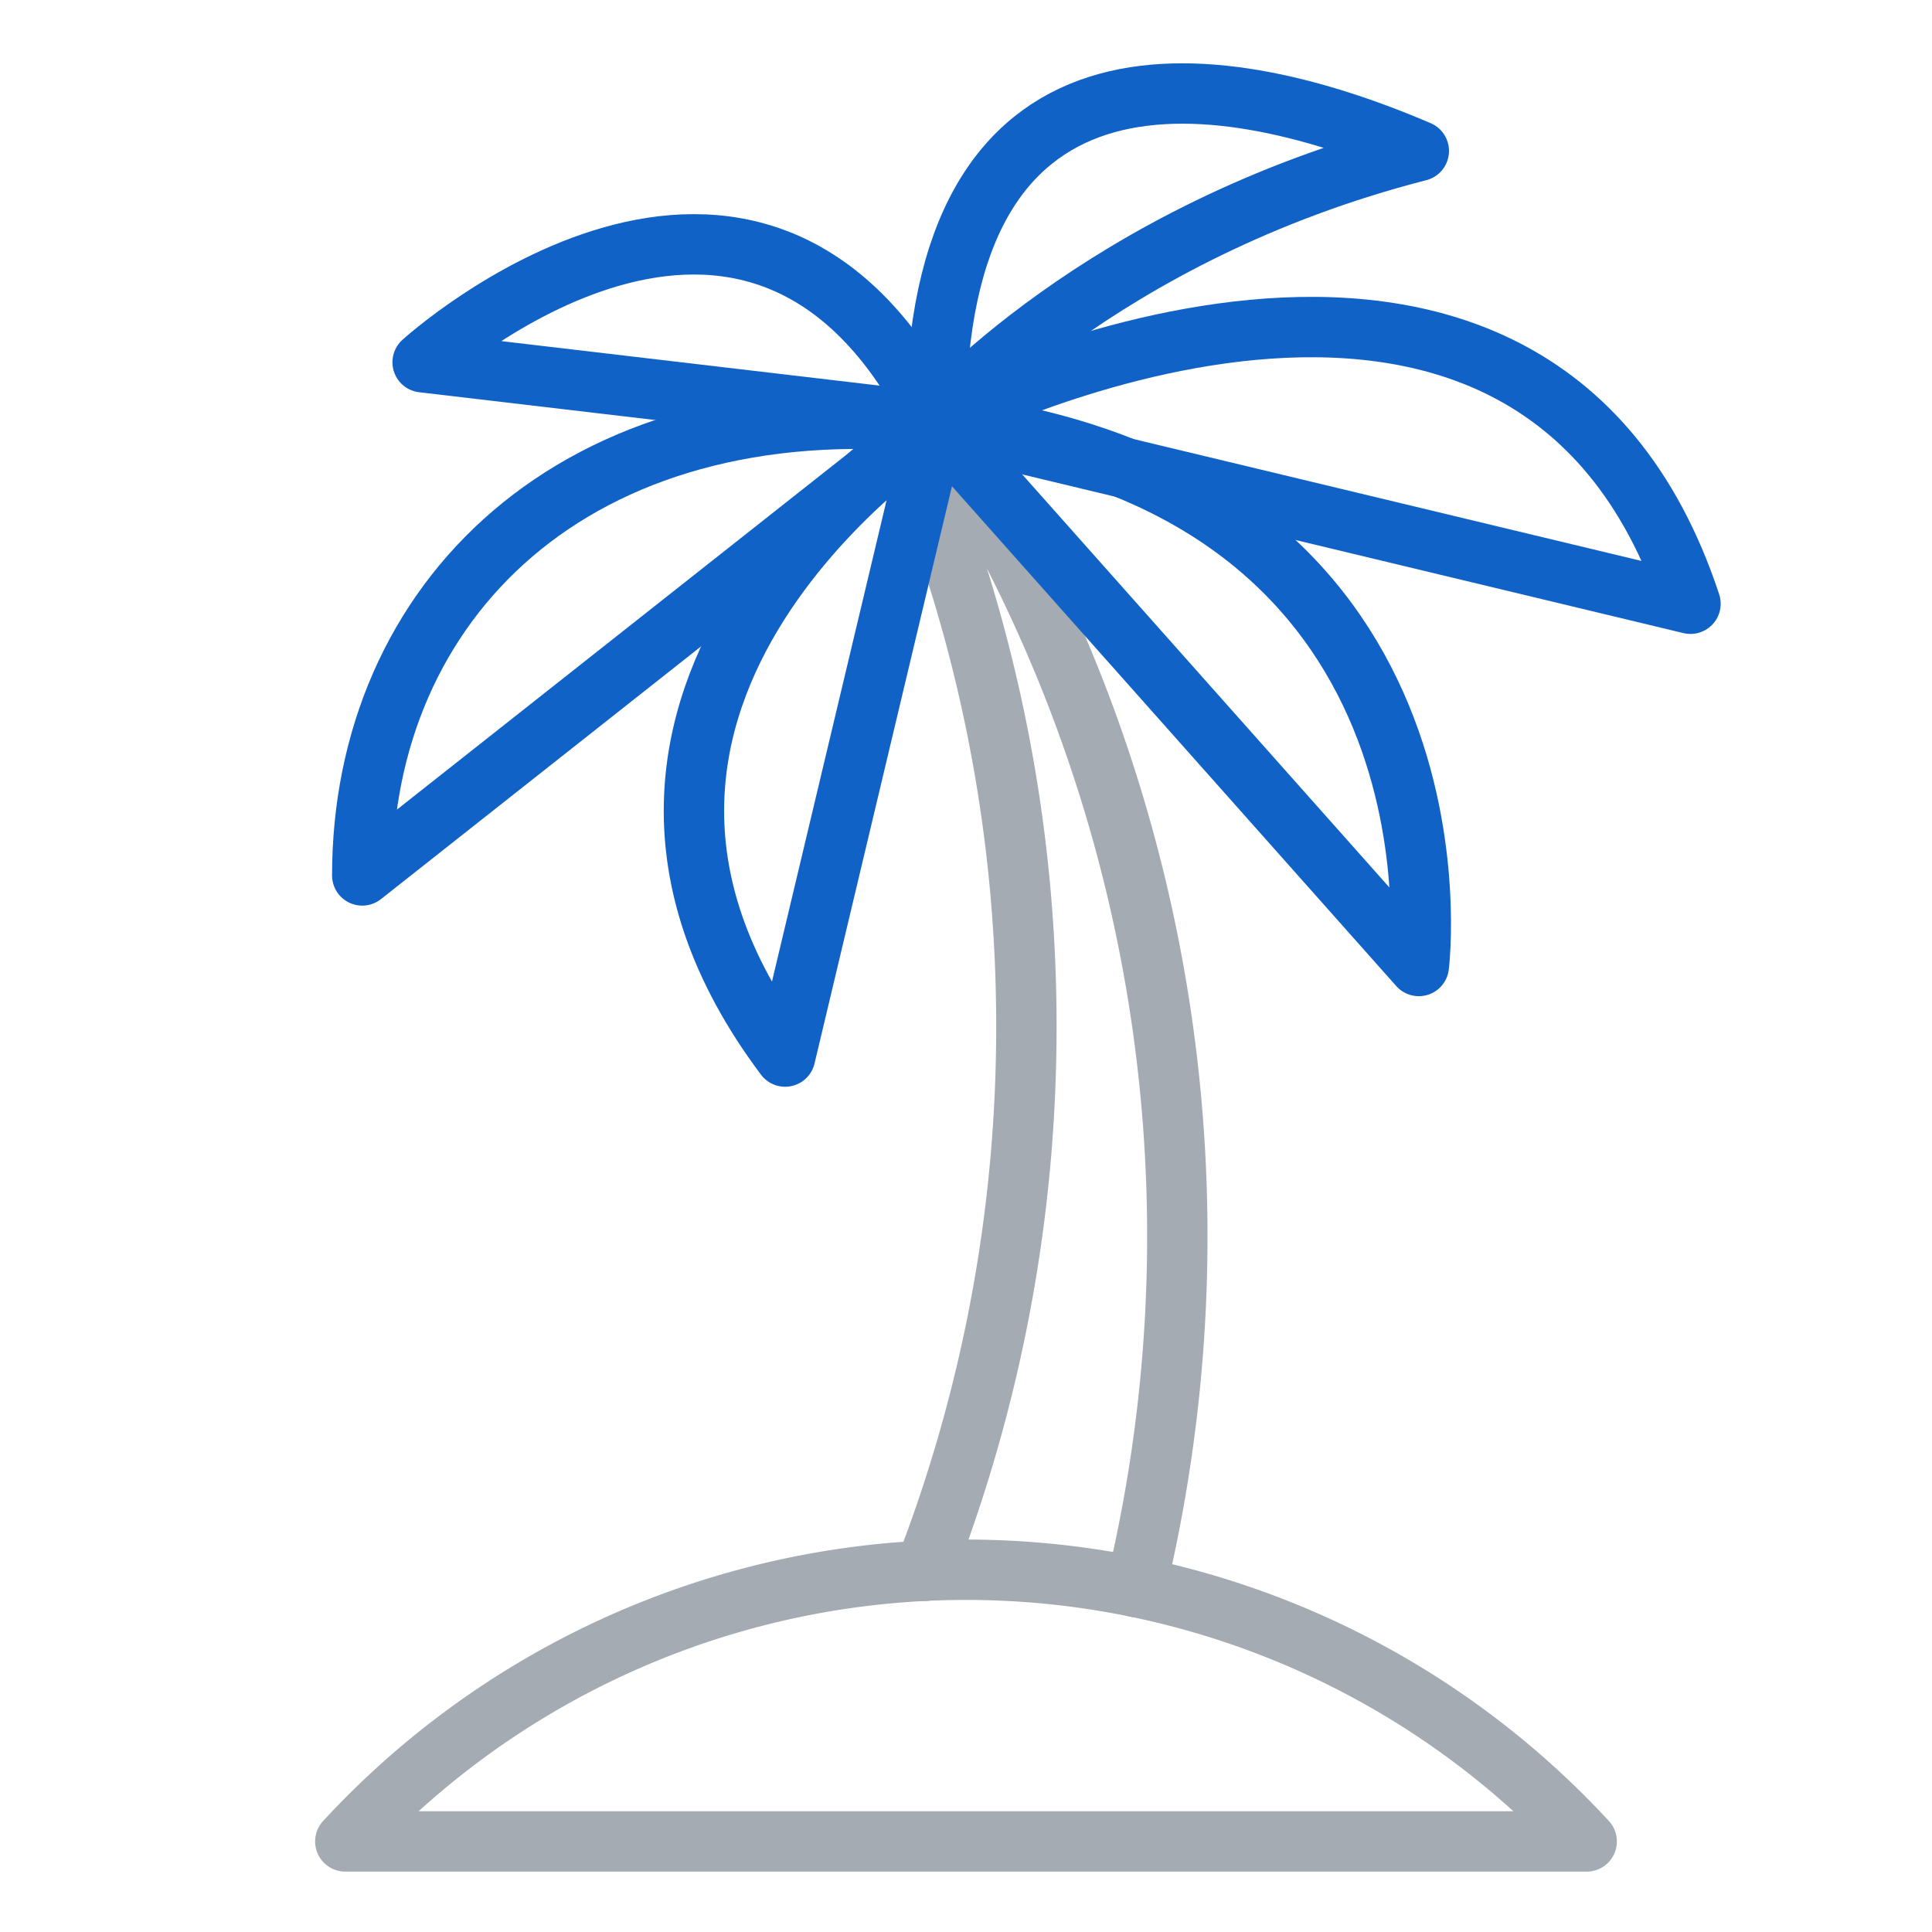
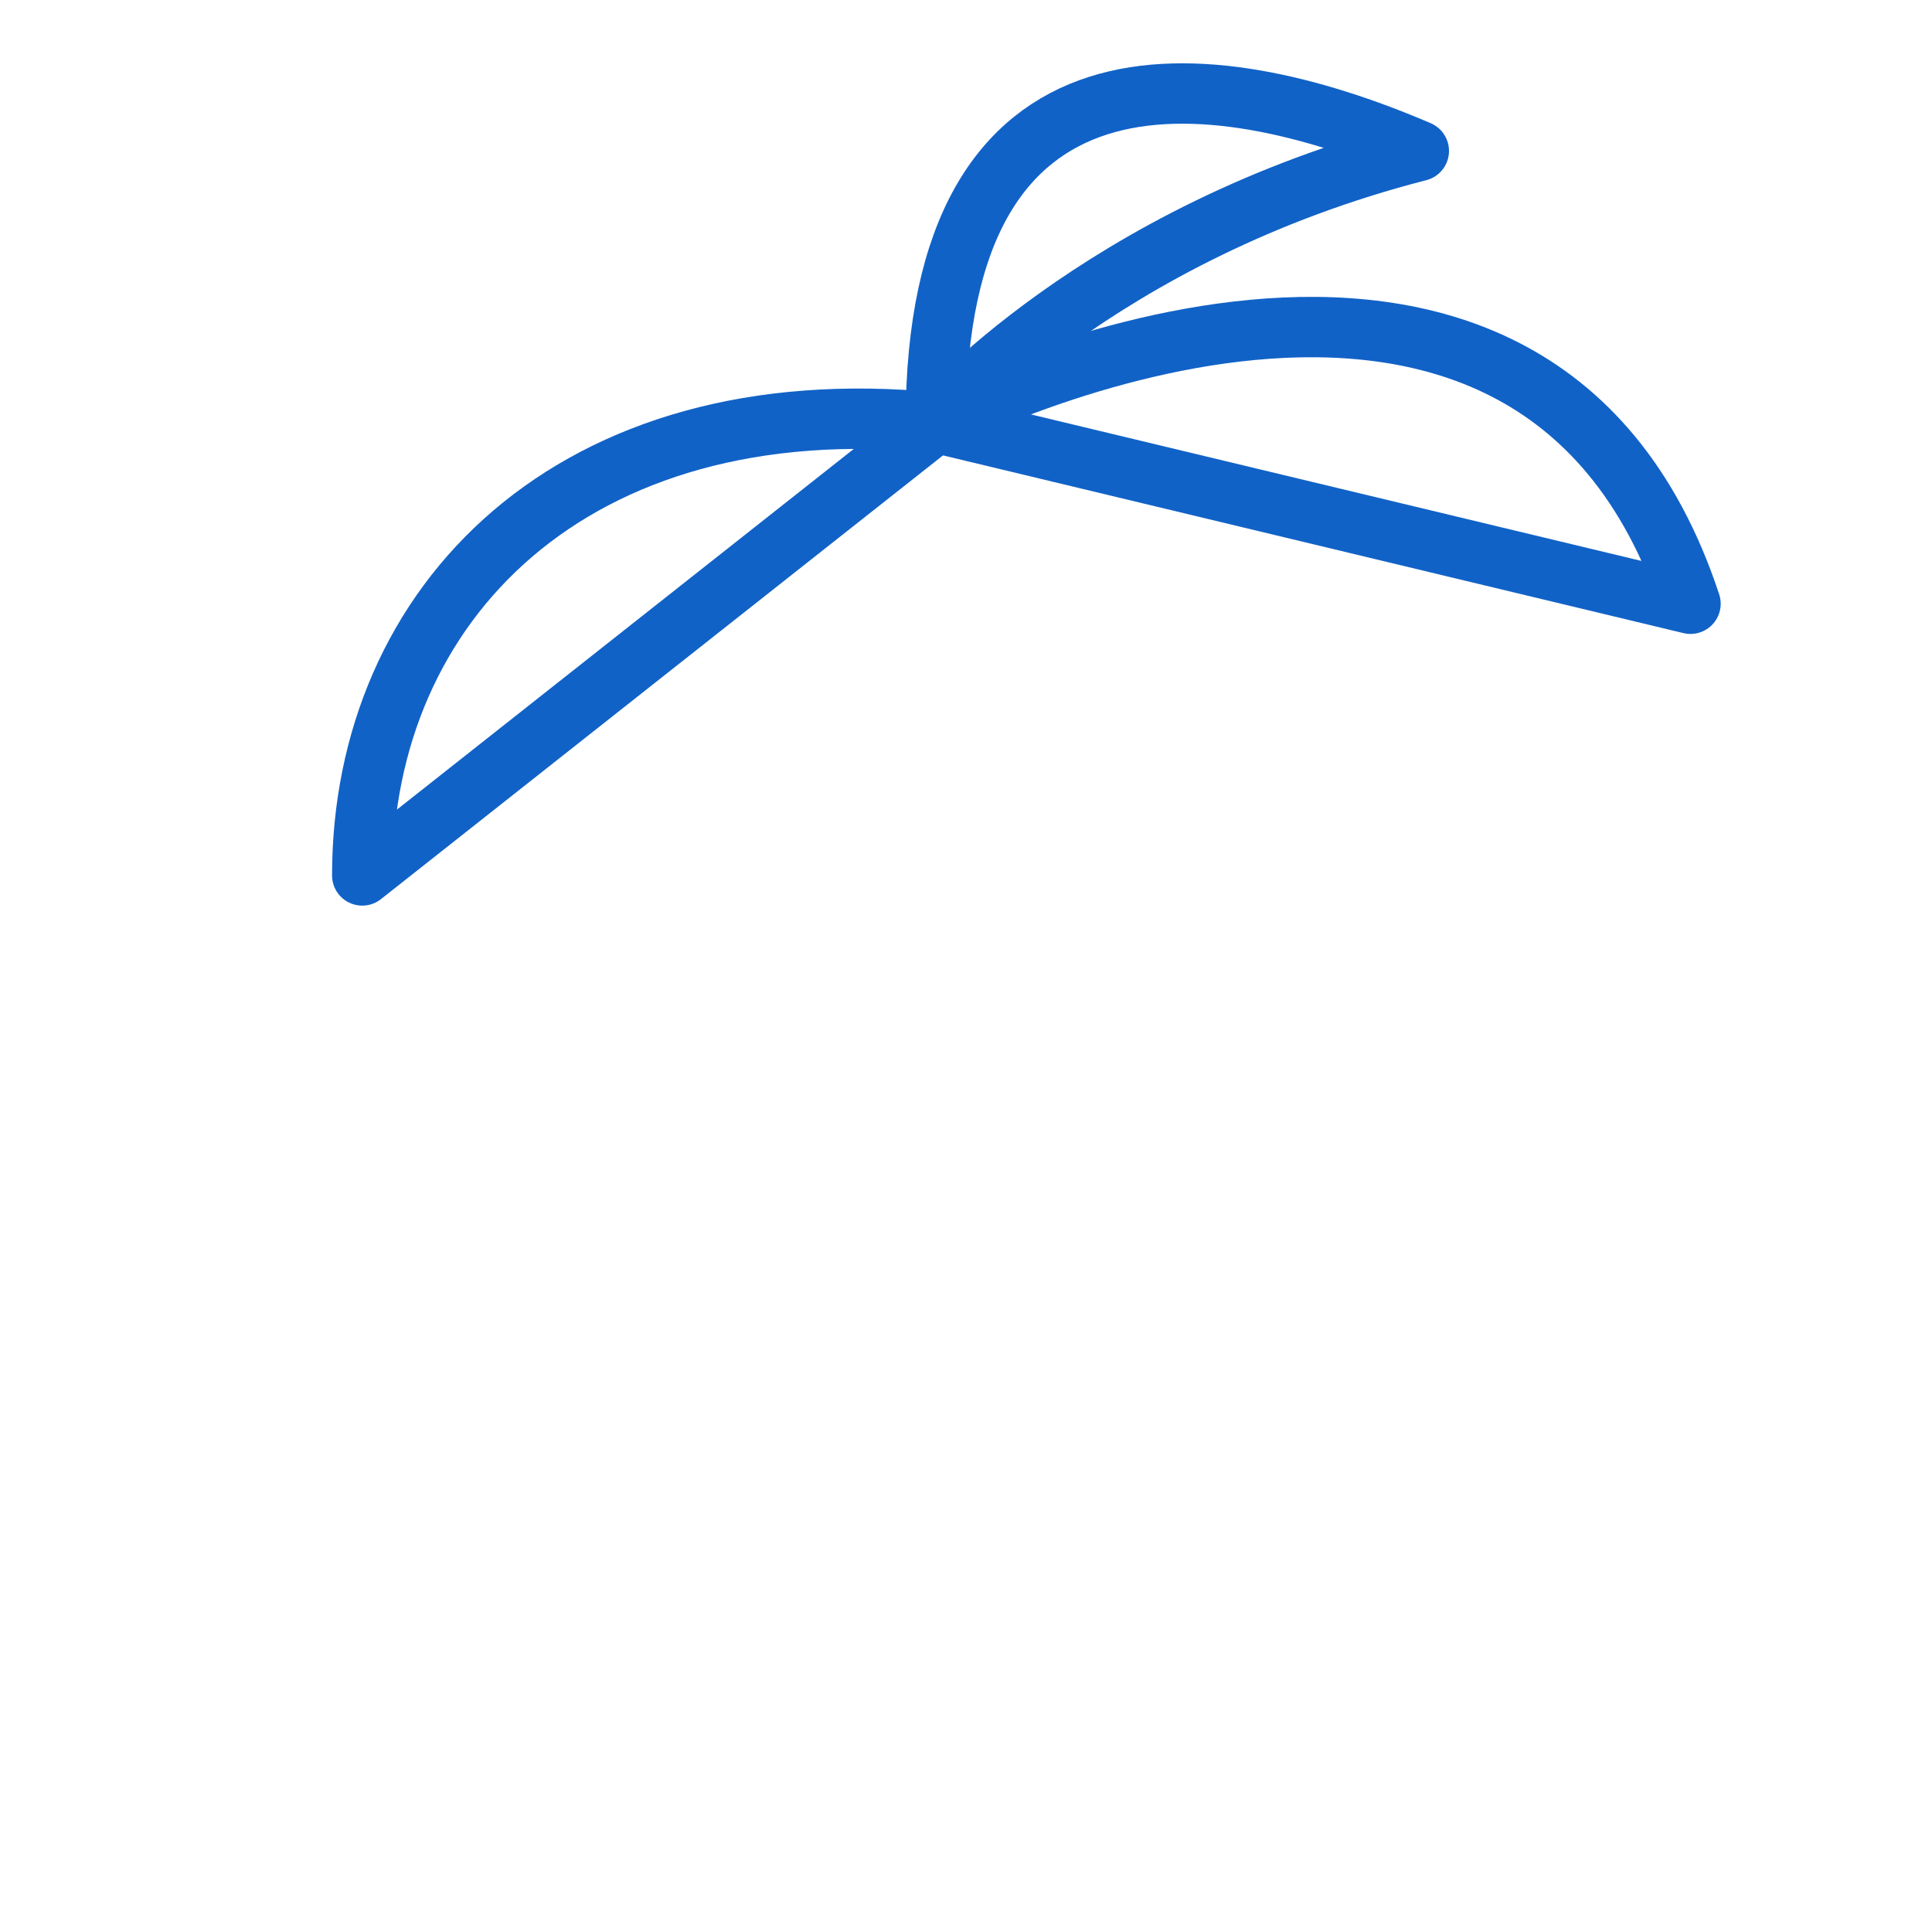
<svg xmlns="http://www.w3.org/2000/svg" viewBox="0 0 64 64">
  <g fill="none" stroke="#a4abb3" stroke-linecap="round" stroke-linejoin="round" stroke-width="2">
-     <path d="m52.561 61a27.986 27.986 0 0 0 -41.122 0z" />
-     <path d="m37.631 52.573a49.927 49.927 0 0 0 1.369-11.573 49.712 49.712 0 0 0 -7.811-26.81l-.972.736a49.771 49.771 0 0 1 3.783 19.074 49.744 49.744 0 0 1 -3.369 18.036" />
    <g stroke="#1162c7">
      <path d="m12 29 19-15c-12.042-1.19-19 6-19 15z" />
-       <path d="m56 20-25-6s19.652-10.193 25 6z" />
-       <path d="m26.009 35 5-21s-14.009 9-5 21z" />
-       <path d="m31 14 16 18s2-16-16-18z" />
+       <path d="m56 20-25-6s19.652-10.193 25 6" />
      <path d="m31 14s5.4-6.28 16-9c-7-3-16-4-16 9z" />
-       <path d="m31 14-17-2s11-10 17 2z" />
    </g>
  </g>
</svg>